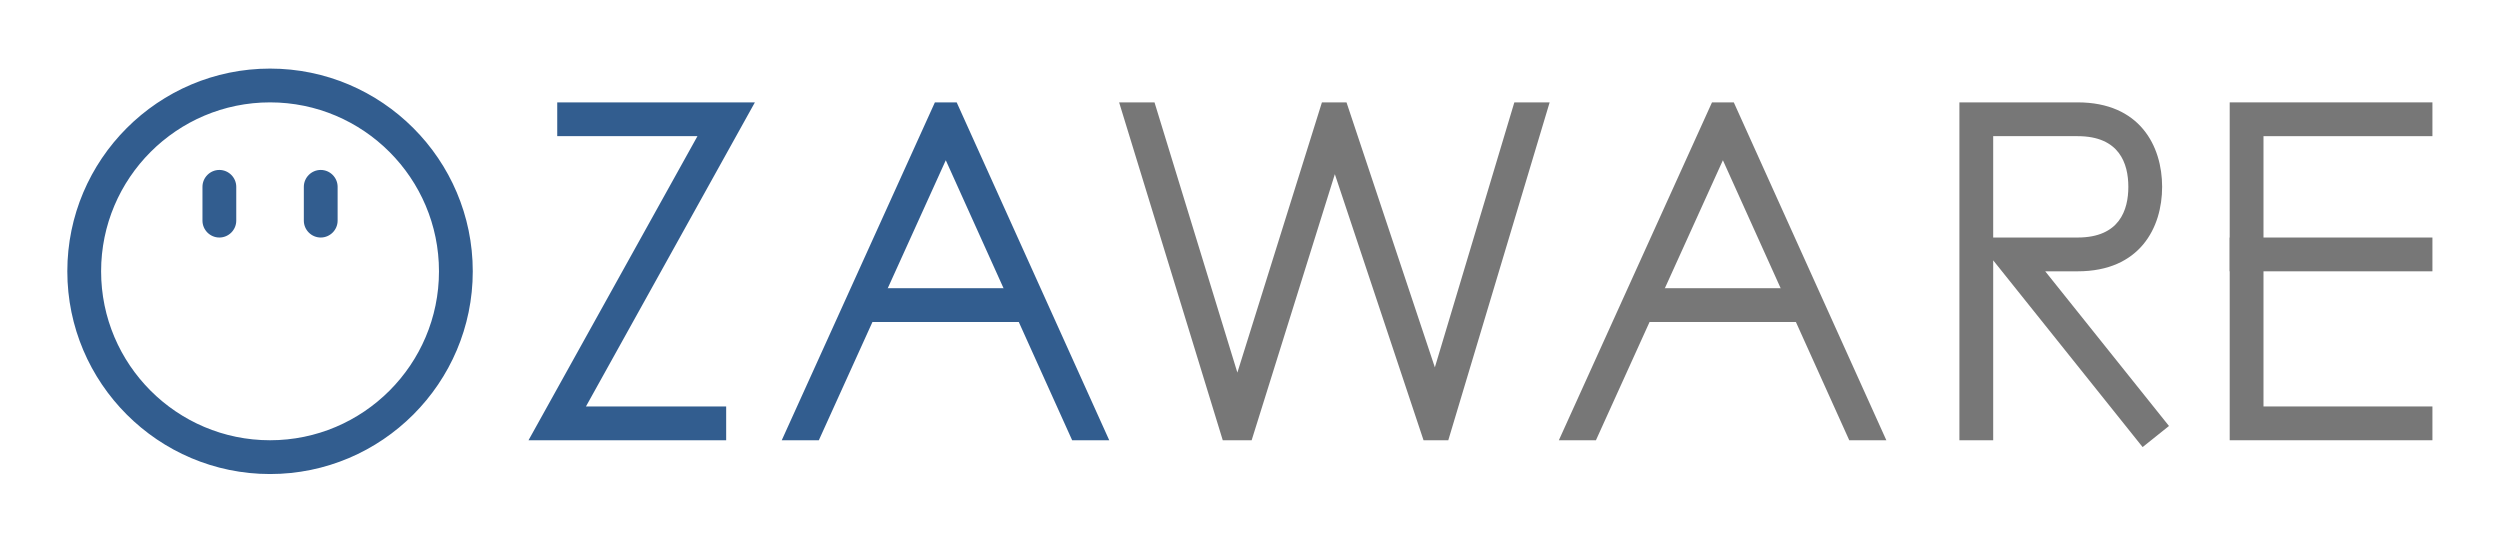
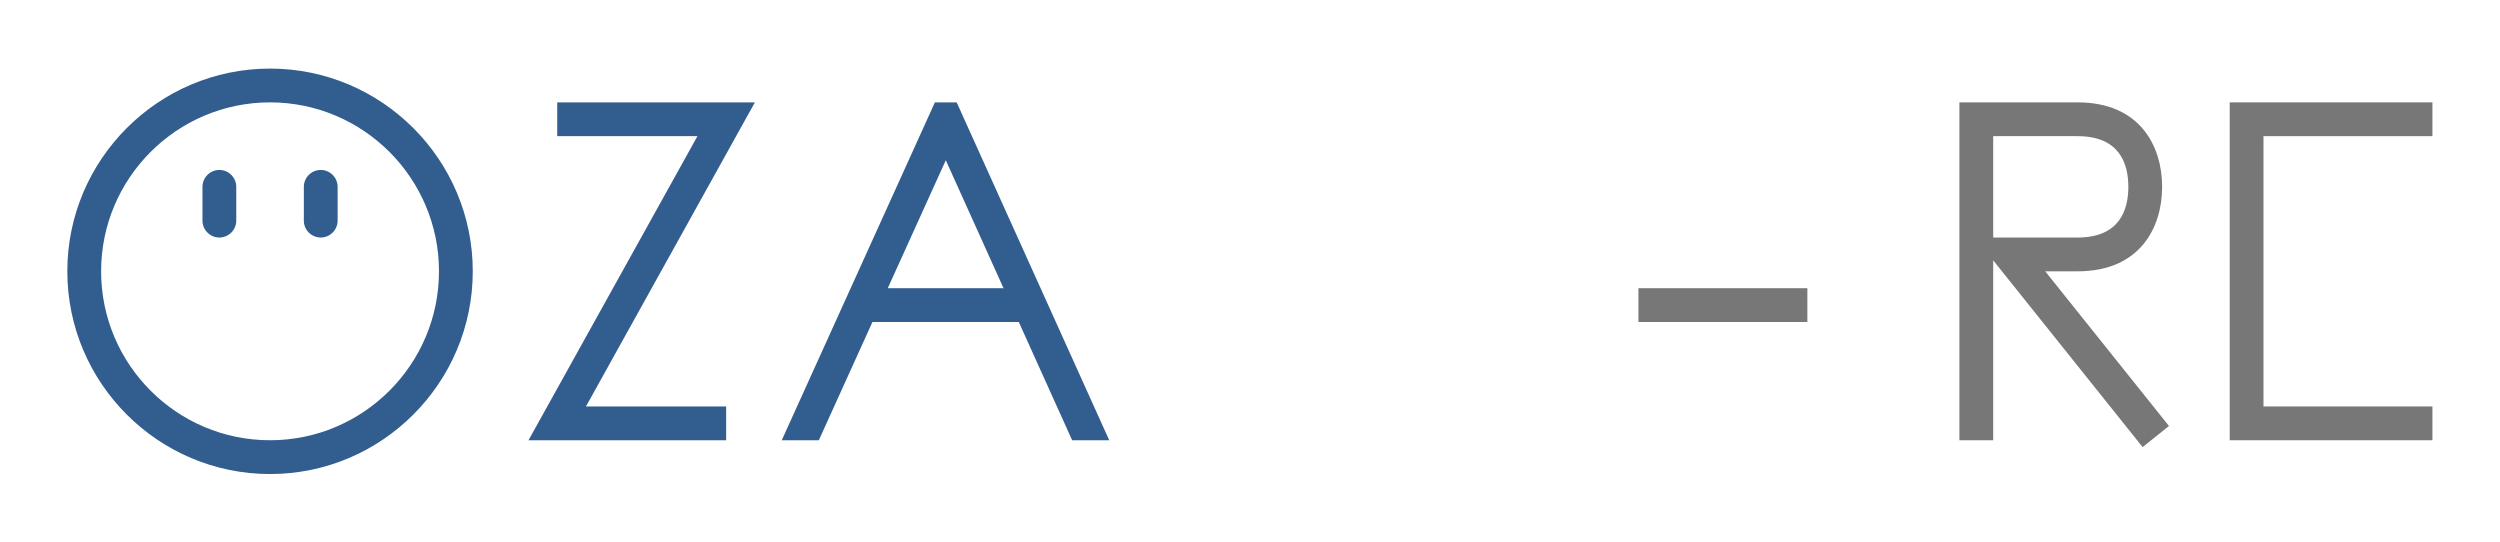
<svg xmlns="http://www.w3.org/2000/svg" id="_レイヤー_14のコピー_2" data-name="レイヤー 14のコピー 2" viewBox="0 0 295.97 64.12">
  <defs>
    <style>
      .cls-1 {
        fill: #777;
      }

      .cls-2 {
        fill: #325d8f;
      }
    </style>
  </defs>
  <path class="cls-2" d="m31.97,56.12c-13.23,0-24-10.77-24-24S18.74,8.12,31.97,8.12s24,10.77,24,24-10.77,24-24,24h0Zm0-44c-11.03,0-20,8.97-20,20s8.97,20,20,20,20-8.97,20-20-8.97-20-20-20h0Z" />
  <polygon class="cls-2" points="85.97 52.12 62.57 52.12 82.57 16.12 65.97 16.12 65.97 12.12 89.37 12.12 69.37 48.12 85.97 48.12 85.97 52.12 85.97 52.12" />
  <path class="cls-1" d="m253.66,52.93l-17.69-22.11v21.3h-4V12.12h14c7.37,0,10,5.17,10,10s-2.63,10-10,10h-3.84l14.65,18.31-3.12,2.5h0Zm-17.69-24.81h10c4.96,0,6-3.26,6-6s-1.04-6-6-6h-10v12h0Z" />
  <polygon class="cls-1" points="287.97 52.12 263.97 52.12 263.97 12.12 287.97 12.12 287.97 16.12 267.97 16.12 267.97 48.12 287.97 48.12 287.97 52.12 287.97 52.12" />
-   <polygon class="cls-1" points="287.97 32.12 263.97 32.12 263.97 28.12 287.97 28.12 287.97 32.12 287.97 32.12" />
-   <polygon class="cls-1" points="202.68 12.12 184.55 52.12 188.94 52.12 203.97 18.97 218.93 52.12 223.32 52.12 205.26 12.12 202.68 12.12" />
-   <polygon class="cls-1" points="179.28 12.12 169.87 43.49 159.41 12.12 156.5 12.12 146.49 44.11 136.68 12.12 132.49 12.12 144.76 52.12 148.18 52.12 158.03 20.62 168.53 52.12 171.46 52.12 183.46 12.12 179.28 12.12" />
  <polygon class="cls-2" points="110.68 12.12 92.55 52.12 96.94 52.12 111.97 18.97 126.93 52.12 131.32 52.12 113.26 12.12 110.68 12.12" />
  <polygon class="cls-2" points="121.97 38.12 101.97 38.12 101.97 34.12 121.97 34.12 121.97 38.12 121.97 38.12" />
  <polygon class="cls-1" points="213.97 38.12 193.97 38.12 193.97 34.12 213.97 34.12 213.97 38.12 213.97 38.12" />
  <path class="cls-2" d="m25.97,28.12c-1.1,0-2-.9-2-2v-4c0-1.1.9-2,2-2s2,.9,2,2v4c0,1.1-.9,2-2,2h0Z" />
  <path class="cls-2" d="m37.97,28.12c-1.1,0-2-.9-2-2v-4c0-1.1.9-2,2-2s2,.9,2,2v4c0,1.1-.9,2-2,2h0Z" />
</svg>